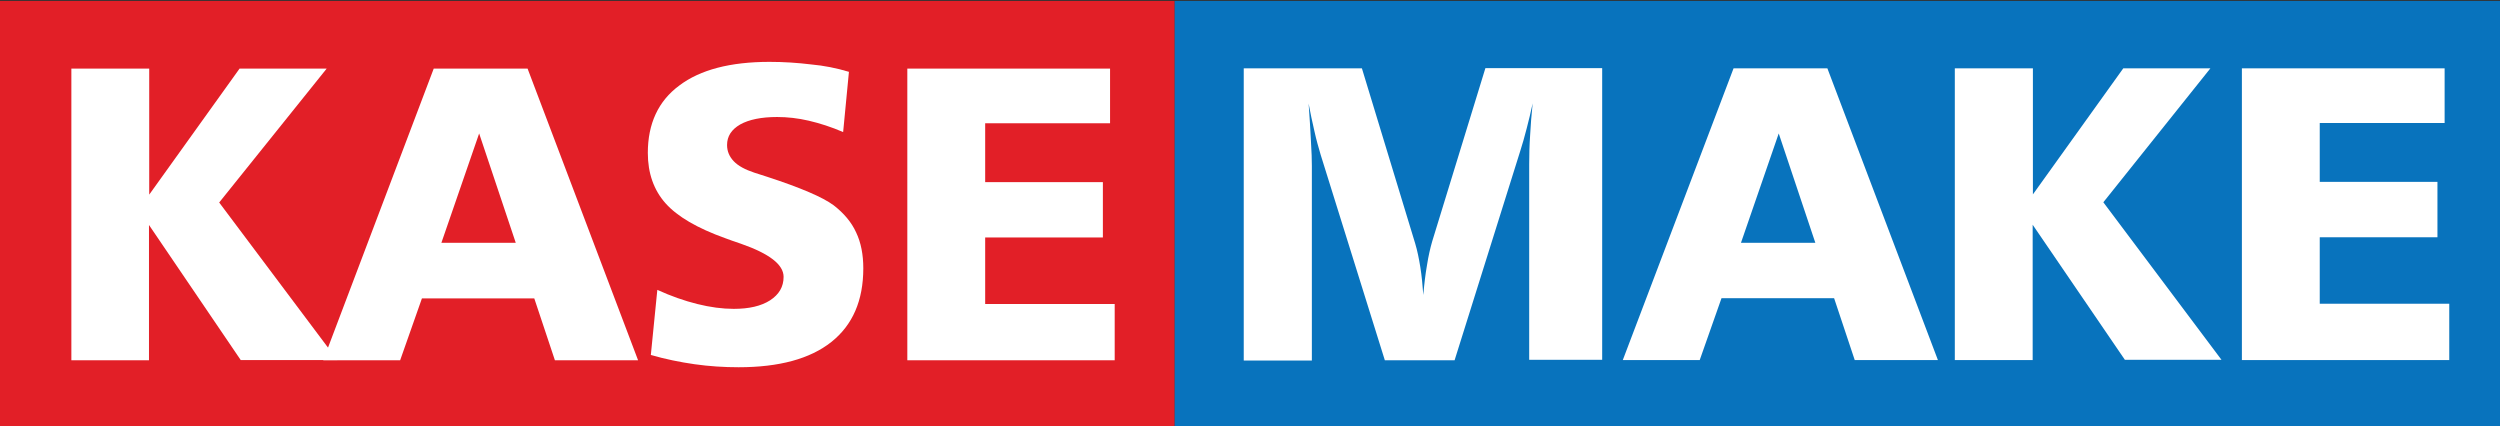
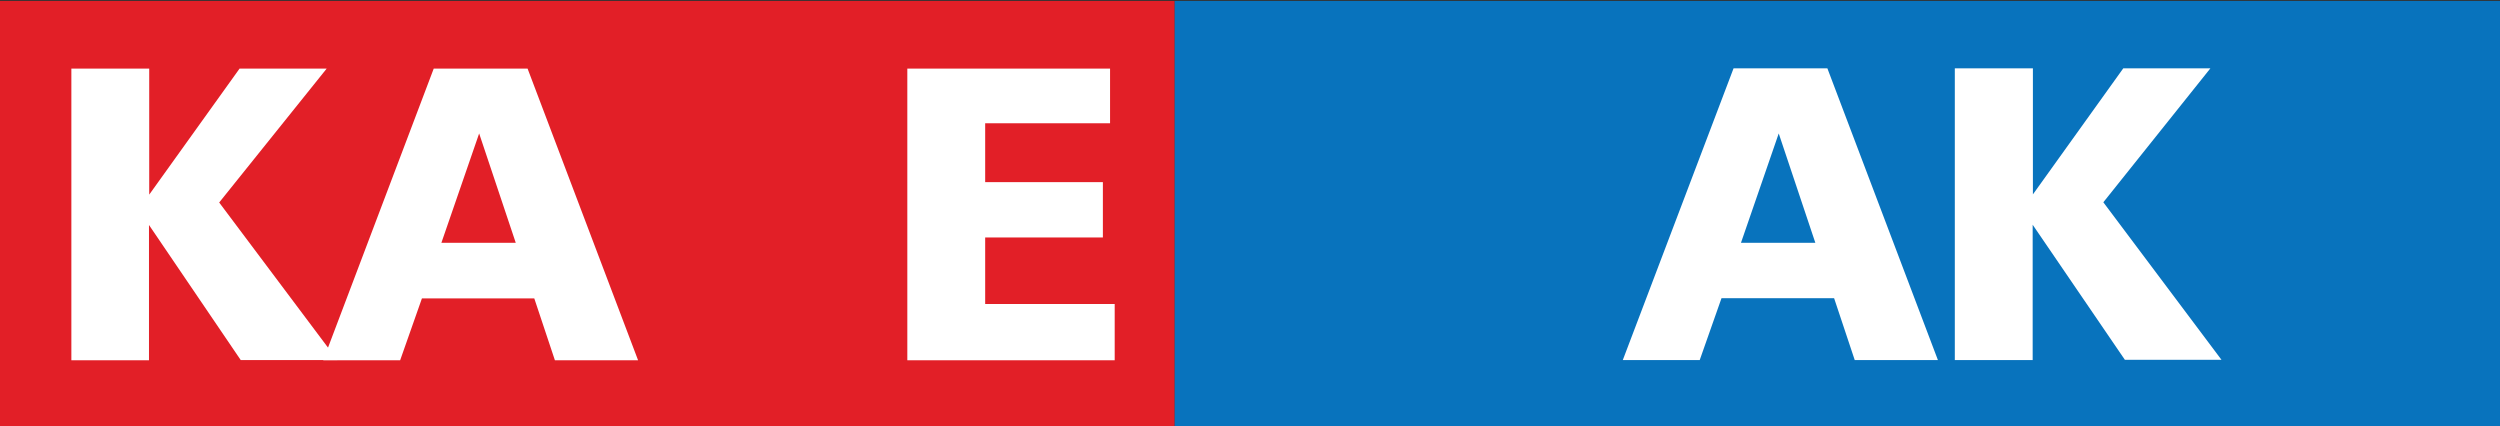
<svg xmlns="http://www.w3.org/2000/svg" version="1.1" id="Layer_1" x="0px" y="0px" viewBox="0 0 1079 184" style="enable-background:new 0 0 1079 184;" xml:space="preserve">
  <rect x="0" y="0" width="1079" height="184" fill="#333333" stroke="none" />
  <style type="text/css">
	.st0{fill:#E21F27;}
	.st1{fill:#0873BD;}
	.st2{fill:#FFFFFF;}
</style>
  <g>
    <rect y="0.4" class="st0" width="507" height="184" />
    <rect x="507" y="0.4" class="st1" width="572" height="184" />
    <g>
      <path class="st2" d="M30.8,29.6h33.6v54.4l39-54.4h37.6L94.6,87.4l51,68h-41.7L64.3,97.1v58.4H30.8V29.6z" />
      <path class="st2" d="M187.2,29.6h40.5l47.7,125.9h-35.9l-8.9-26.7h-48.5l-9.4,26.7h-33.2L187.2,29.6z M206.8,57.6l-16.3,47.2h32.1    L206.8,57.6z" />
-       <path class="st2" d="M366.4,31l-2.5,26c-5.1-2.2-10.1-3.8-14.8-4.9c-4.7-1.1-9.3-1.6-13.7-1.6c-6.8,0-12.1,1.1-15.9,3.2    c-3.8,2.2-5.7,5.1-5.7,8.9c0,2.7,1,5,2.9,7c1.9,2,4.9,3.6,8.8,4.9c1.3,0.4,3.2,1,5.6,1.8c14.4,4.7,24,8.8,28.7,12.3    c4.4,3.4,7.7,7.3,9.7,11.7c2.1,4.4,3.1,9.6,3.1,15.5c0,13.9-4.6,24.5-13.8,31.8c-9.2,7.3-22.6,10.9-40,10.9    c-6.3,0-12.7-0.4-19-1.3c-6.3-0.9-12.7-2.2-18.9-4l2.8-28.1c5.9,2.7,11.6,4.7,17.2,6.1c5.6,1.4,10.9,2.1,15.8,2.1    c6.6,0,11.8-1.2,15.7-3.7c3.8-2.5,5.8-5.8,5.8-10.1c0-5.3-6.1-10-18.4-14.3c-3-1-5.2-1.8-6.8-2.4c-12-4.3-20.6-9.3-25.7-15    c-5.1-5.7-7.7-13-7.7-21.8c0-12.6,4.5-22.4,13.6-29.1c9-6.8,22-10.2,38.9-10.2c6.2,0,12.2,0.4,17.9,1.1    C355.6,28.3,361.1,29.4,366.4,31z" />
      <path class="st2" d="M391.7,29.6h87.4v23.6h-53.9v25.4h50.8v23.9h-50.8v28.7h55.9v24.3h-89.5V29.6z" />
    </g>
    <g>
-       <path class="st2" d="M536.6,29.5h51.2l23,75.6c0.9,3,1.6,6.4,2.2,10.1c0.6,3.8,1,7.8,1.3,12.1c0.4-4.7,0.9-9,1.6-12.9    c0.6-3.9,1.4-7.3,2.2-10.1l23-74.9h50.4v125.9H660V70.9c0-4,0.1-8.2,0.4-12.5c0.2-4.3,0.6-8.9,1.1-13.8c-0.8,3.8-1.7,7.4-2.6,10.9    c-0.9,3.5-1.8,6.7-2.8,9.8l-28.3,90.2h-30.1l-27.7-88.7c-0.9-3.1-1.9-6.5-2.7-10.2c-0.9-3.8-1.7-7.7-2.5-11.9    c0.4,6,0.8,11.3,1,16.1c0.3,4.8,0.4,8.3,0.4,10.8v84h-29.4V29.5z" />
      <path class="st2" d="M748.2,29.5h40.5l47.7,125.9h-35.9l-8.9-26.7H743l-9.4,26.7h-33.2L748.2,29.5z M767.7,57.6l-16.3,47.2h32.1    L767.7,57.6z" />
      <path class="st2" d="M843.8,29.5h33.6v54.4l39-54.4h37.6l-46.2,57.8l51,68h-41.7L877.3,97v58.4h-33.6V29.5z" />
-       <path class="st2" d="M967.7,29.5h87.4v23.6h-53.9v25.4h50.8v23.9h-50.8v28.7h55.9v24.3h-89.5V29.5z" />
    </g>
  </g>
</svg>